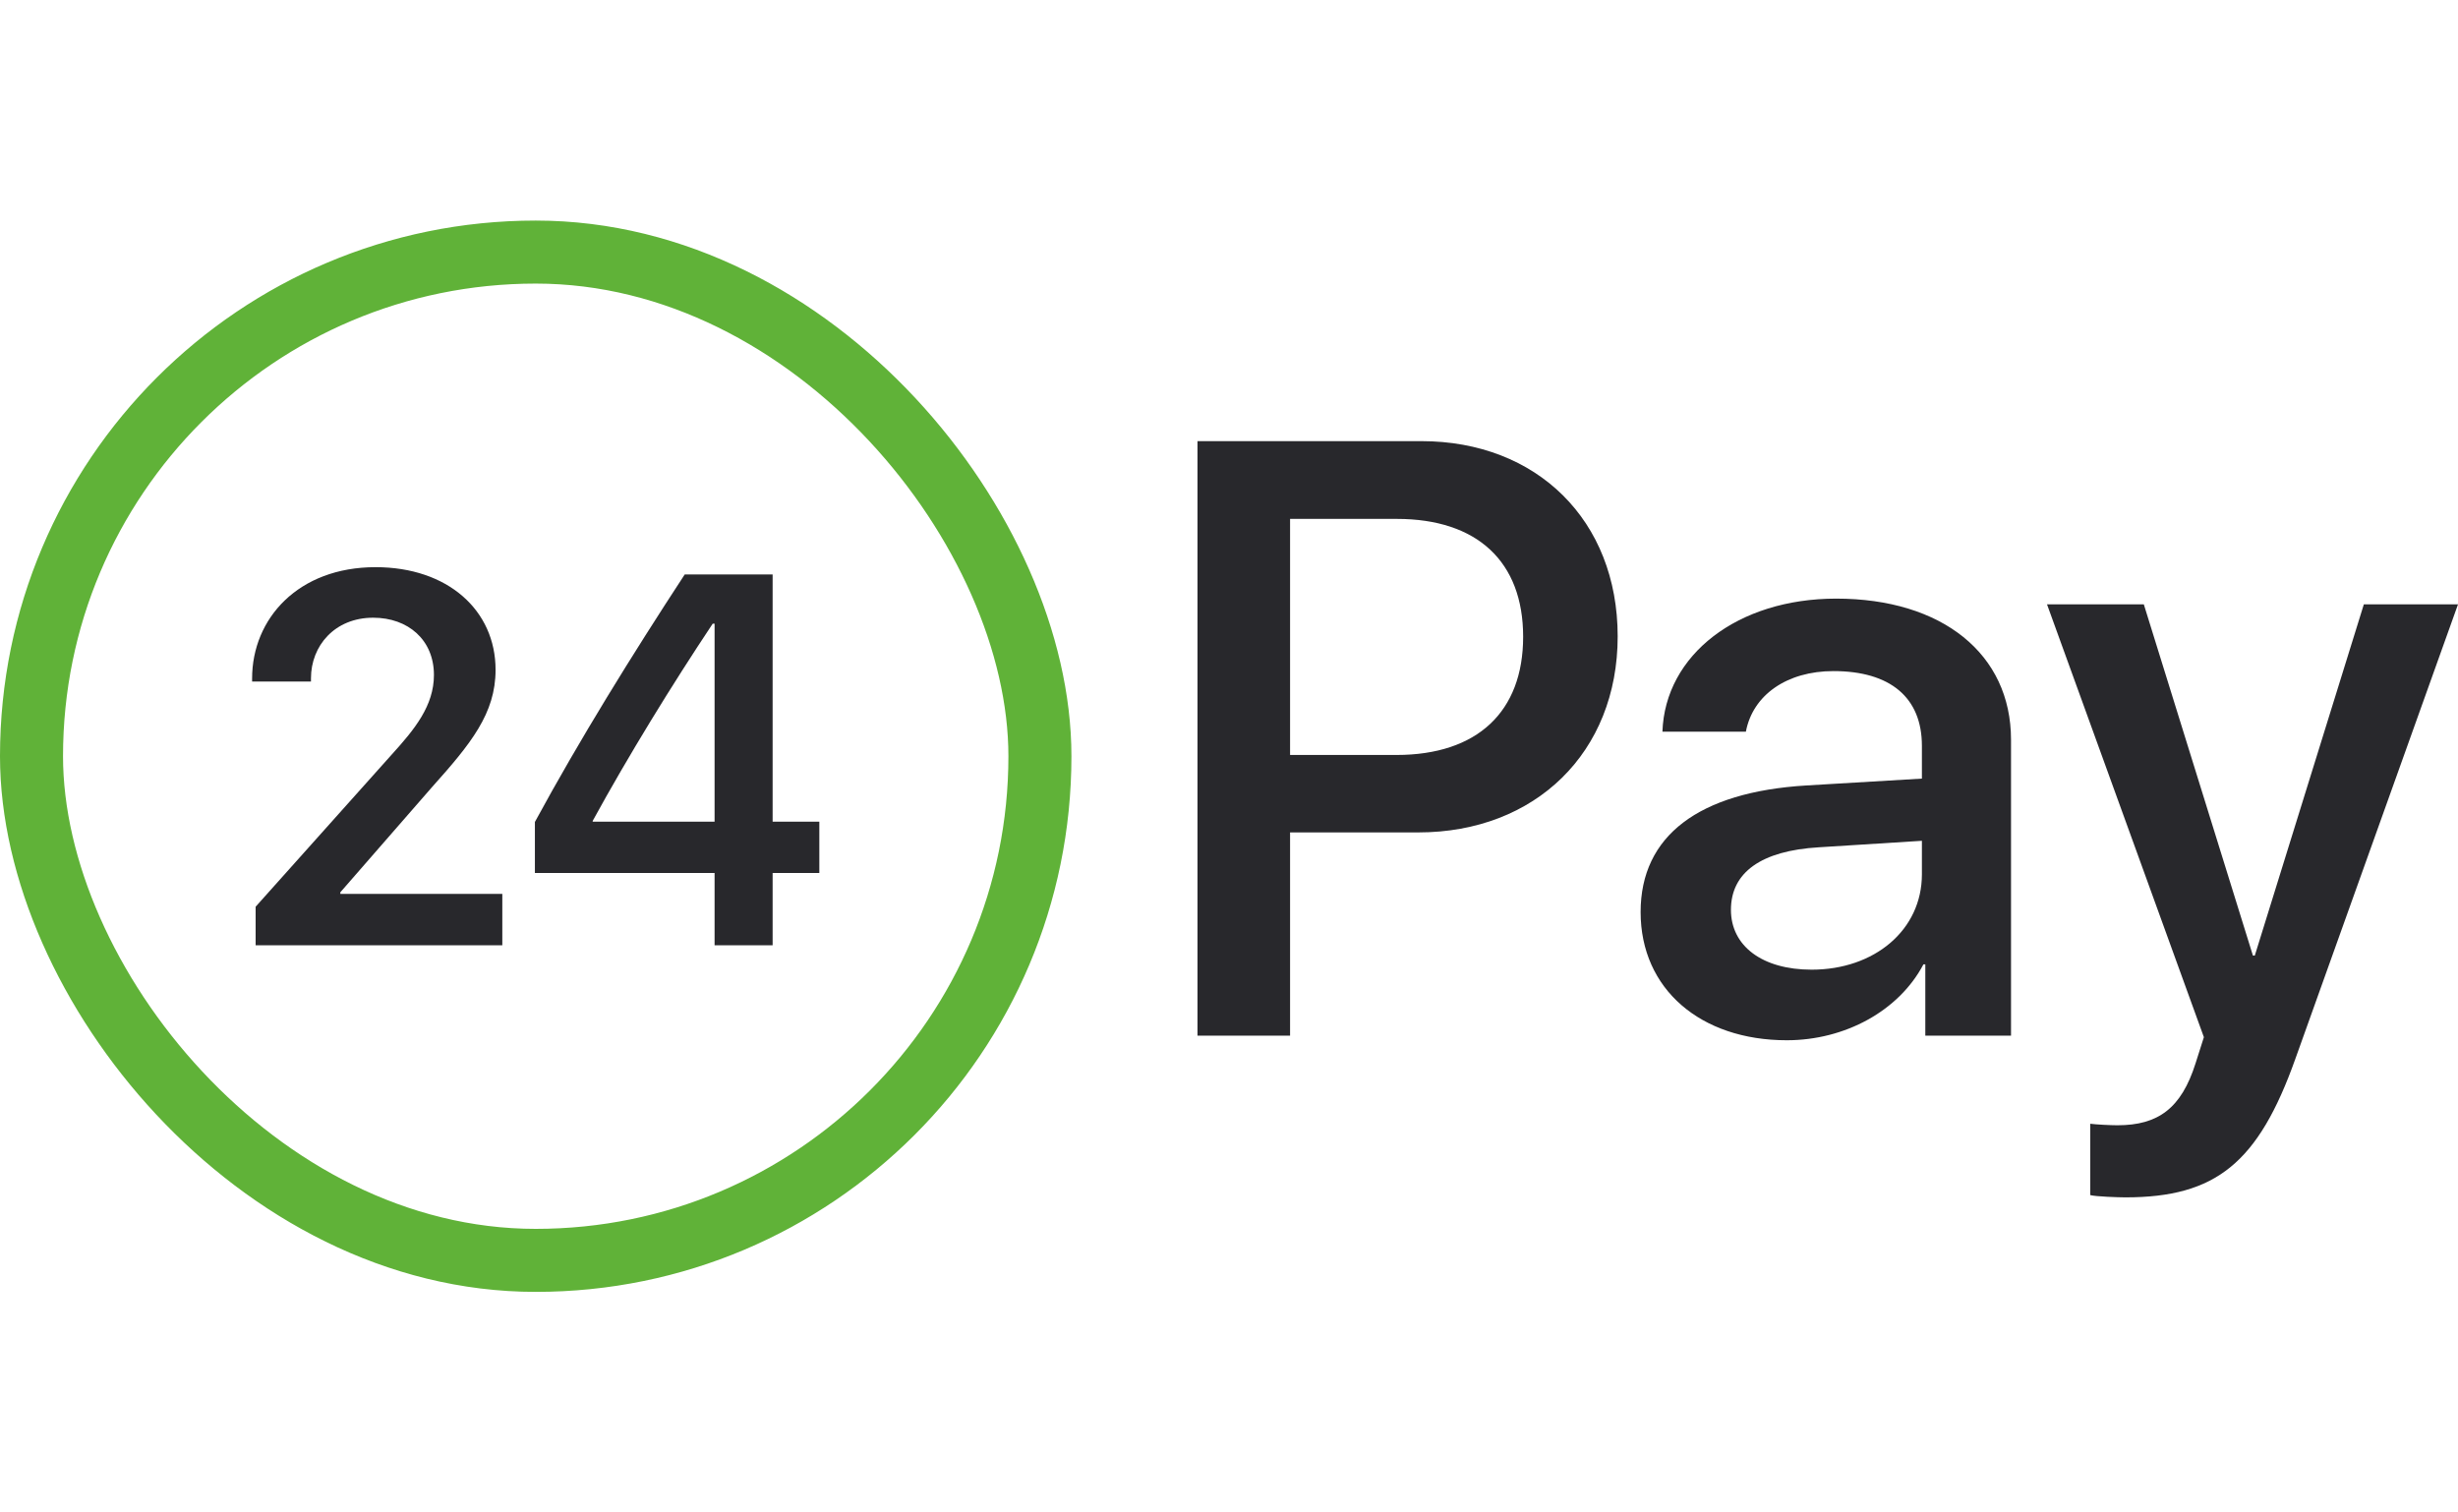
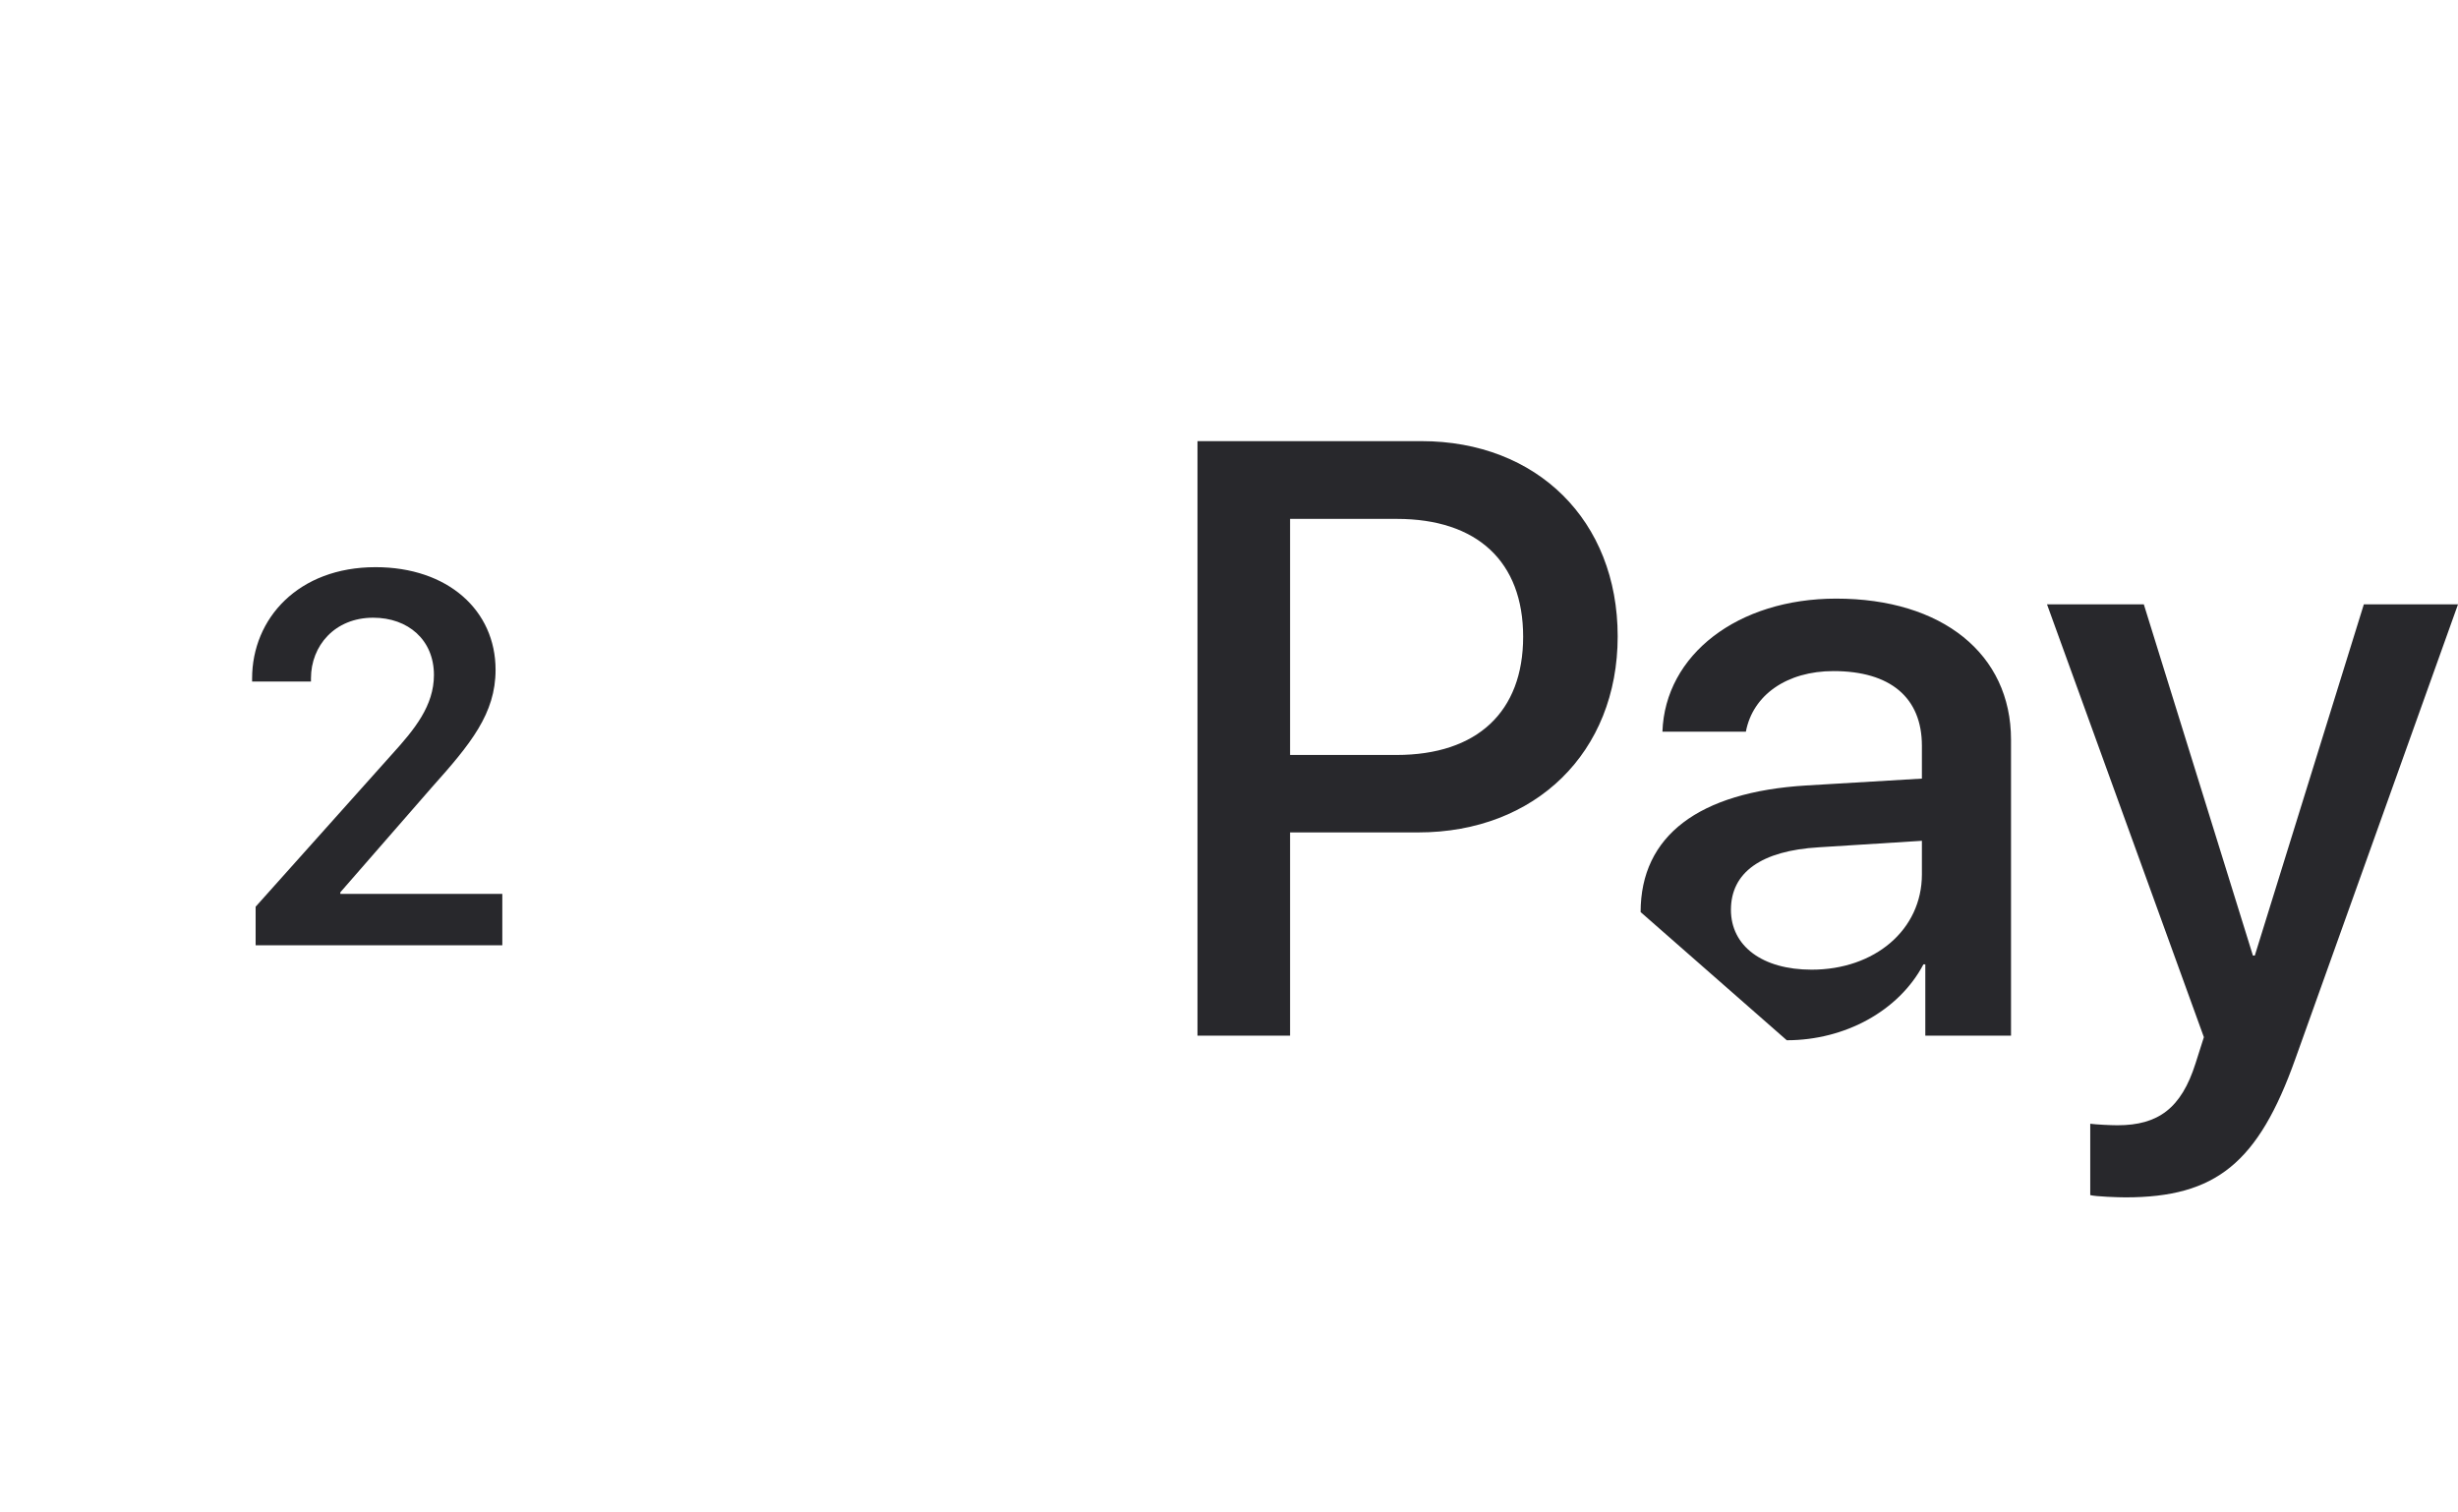
<svg xmlns="http://www.w3.org/2000/svg" width="39" height="24" viewBox="0 0 39 24" fill="none">
-   <path d="M19 7V16.434H20.469V13.209H22.503C24.361 13.209 25.667 11.938 25.667 10.098C25.667 8.259 24.386 7 22.552 7H19ZM20.469 8.234H22.163C23.438 8.234 24.167 8.912 24.167 10.104C24.167 11.296 23.438 11.98 22.157 11.98H20.469V8.234ZM28.35 16.507C29.273 16.507 30.129 16.041 30.518 15.303H30.548V16.434H31.908V11.738C31.908 10.377 30.815 9.499 29.134 9.499C27.573 9.499 26.419 10.389 26.377 11.611H27.701C27.81 11.03 28.35 10.649 29.091 10.649C29.99 10.649 30.494 11.067 30.494 11.835V12.355L28.66 12.464C26.954 12.567 26.031 13.263 26.031 14.473C26.031 15.696 26.984 16.507 28.35 16.507ZM28.745 15.387C27.962 15.387 27.464 15.012 27.464 14.437C27.464 13.844 27.944 13.499 28.86 13.445L30.494 13.342V13.874C30.494 14.758 29.741 15.387 28.745 15.387ZM33.724 19C35.157 19 35.831 18.455 36.419 16.803L39 9.59H37.506L35.776 15.163H35.746L34.015 9.59H32.479L34.968 16.458L34.835 16.876C34.61 17.584 34.246 17.856 33.596 17.856C33.481 17.856 33.256 17.844 33.165 17.832V18.964C33.25 18.988 33.614 19 33.724 19Z" fill="#28282C" />
+   <path d="M19 7V16.434H20.469V13.209H22.503C24.361 13.209 25.667 11.938 25.667 10.098C25.667 8.259 24.386 7 22.552 7H19ZM20.469 8.234H22.163C23.438 8.234 24.167 8.912 24.167 10.104C24.167 11.296 23.438 11.98 22.157 11.98H20.469V8.234ZM28.35 16.507C29.273 16.507 30.129 16.041 30.518 15.303H30.548V16.434H31.908V11.738C31.908 10.377 30.815 9.499 29.134 9.499C27.573 9.499 26.419 10.389 26.377 11.611H27.701C27.81 11.03 28.35 10.649 29.091 10.649C29.99 10.649 30.494 11.067 30.494 11.835V12.355L28.66 12.464C26.954 12.567 26.031 13.263 26.031 14.473ZM28.745 15.387C27.962 15.387 27.464 15.012 27.464 14.437C27.464 13.844 27.944 13.499 28.86 13.445L30.494 13.342V13.874C30.494 14.758 29.741 15.387 28.745 15.387ZM33.724 19C35.157 19 35.831 18.455 36.419 16.803L39 9.59H37.506L35.776 15.163H35.746L34.015 9.59H32.479L34.968 16.458L34.835 16.876C34.61 17.584 34.246 17.856 33.596 17.856C33.481 17.856 33.256 17.844 33.165 17.832V18.964C33.25 18.988 33.614 19 33.724 19Z" fill="#28282C" />
  <path d="M4.934 10.815V10.763C4.934 10.25 5.309 9.802 5.921 9.802C6.476 9.802 6.885 10.155 6.885 10.711C6.885 11.198 6.579 11.573 6.222 11.966L4.056 14.388V15H7.97V14.185H5.4V14.159L6.846 12.5C7.471 11.802 7.863 11.323 7.863 10.629C7.863 9.685 7.105 9 5.959 9C4.732 9 4 9.815 4 10.767V10.815H4.934Z" fill="#28282C" />
-   <path d="M10.864 9.116C10.029 10.392 9.198 11.733 8.487 13.043V13.853H11.338V15H12.259V13.853H13V13.039H12.259V9.116H10.864ZM9.404 13.039V13.026C9.973 11.987 10.657 10.875 11.308 9.897H11.338V13.039H9.404Z" fill="#28282C" />
-   <rect x="0.5" y="4" width="16" height="16" rx="8" stroke="#60B238" />
</svg>